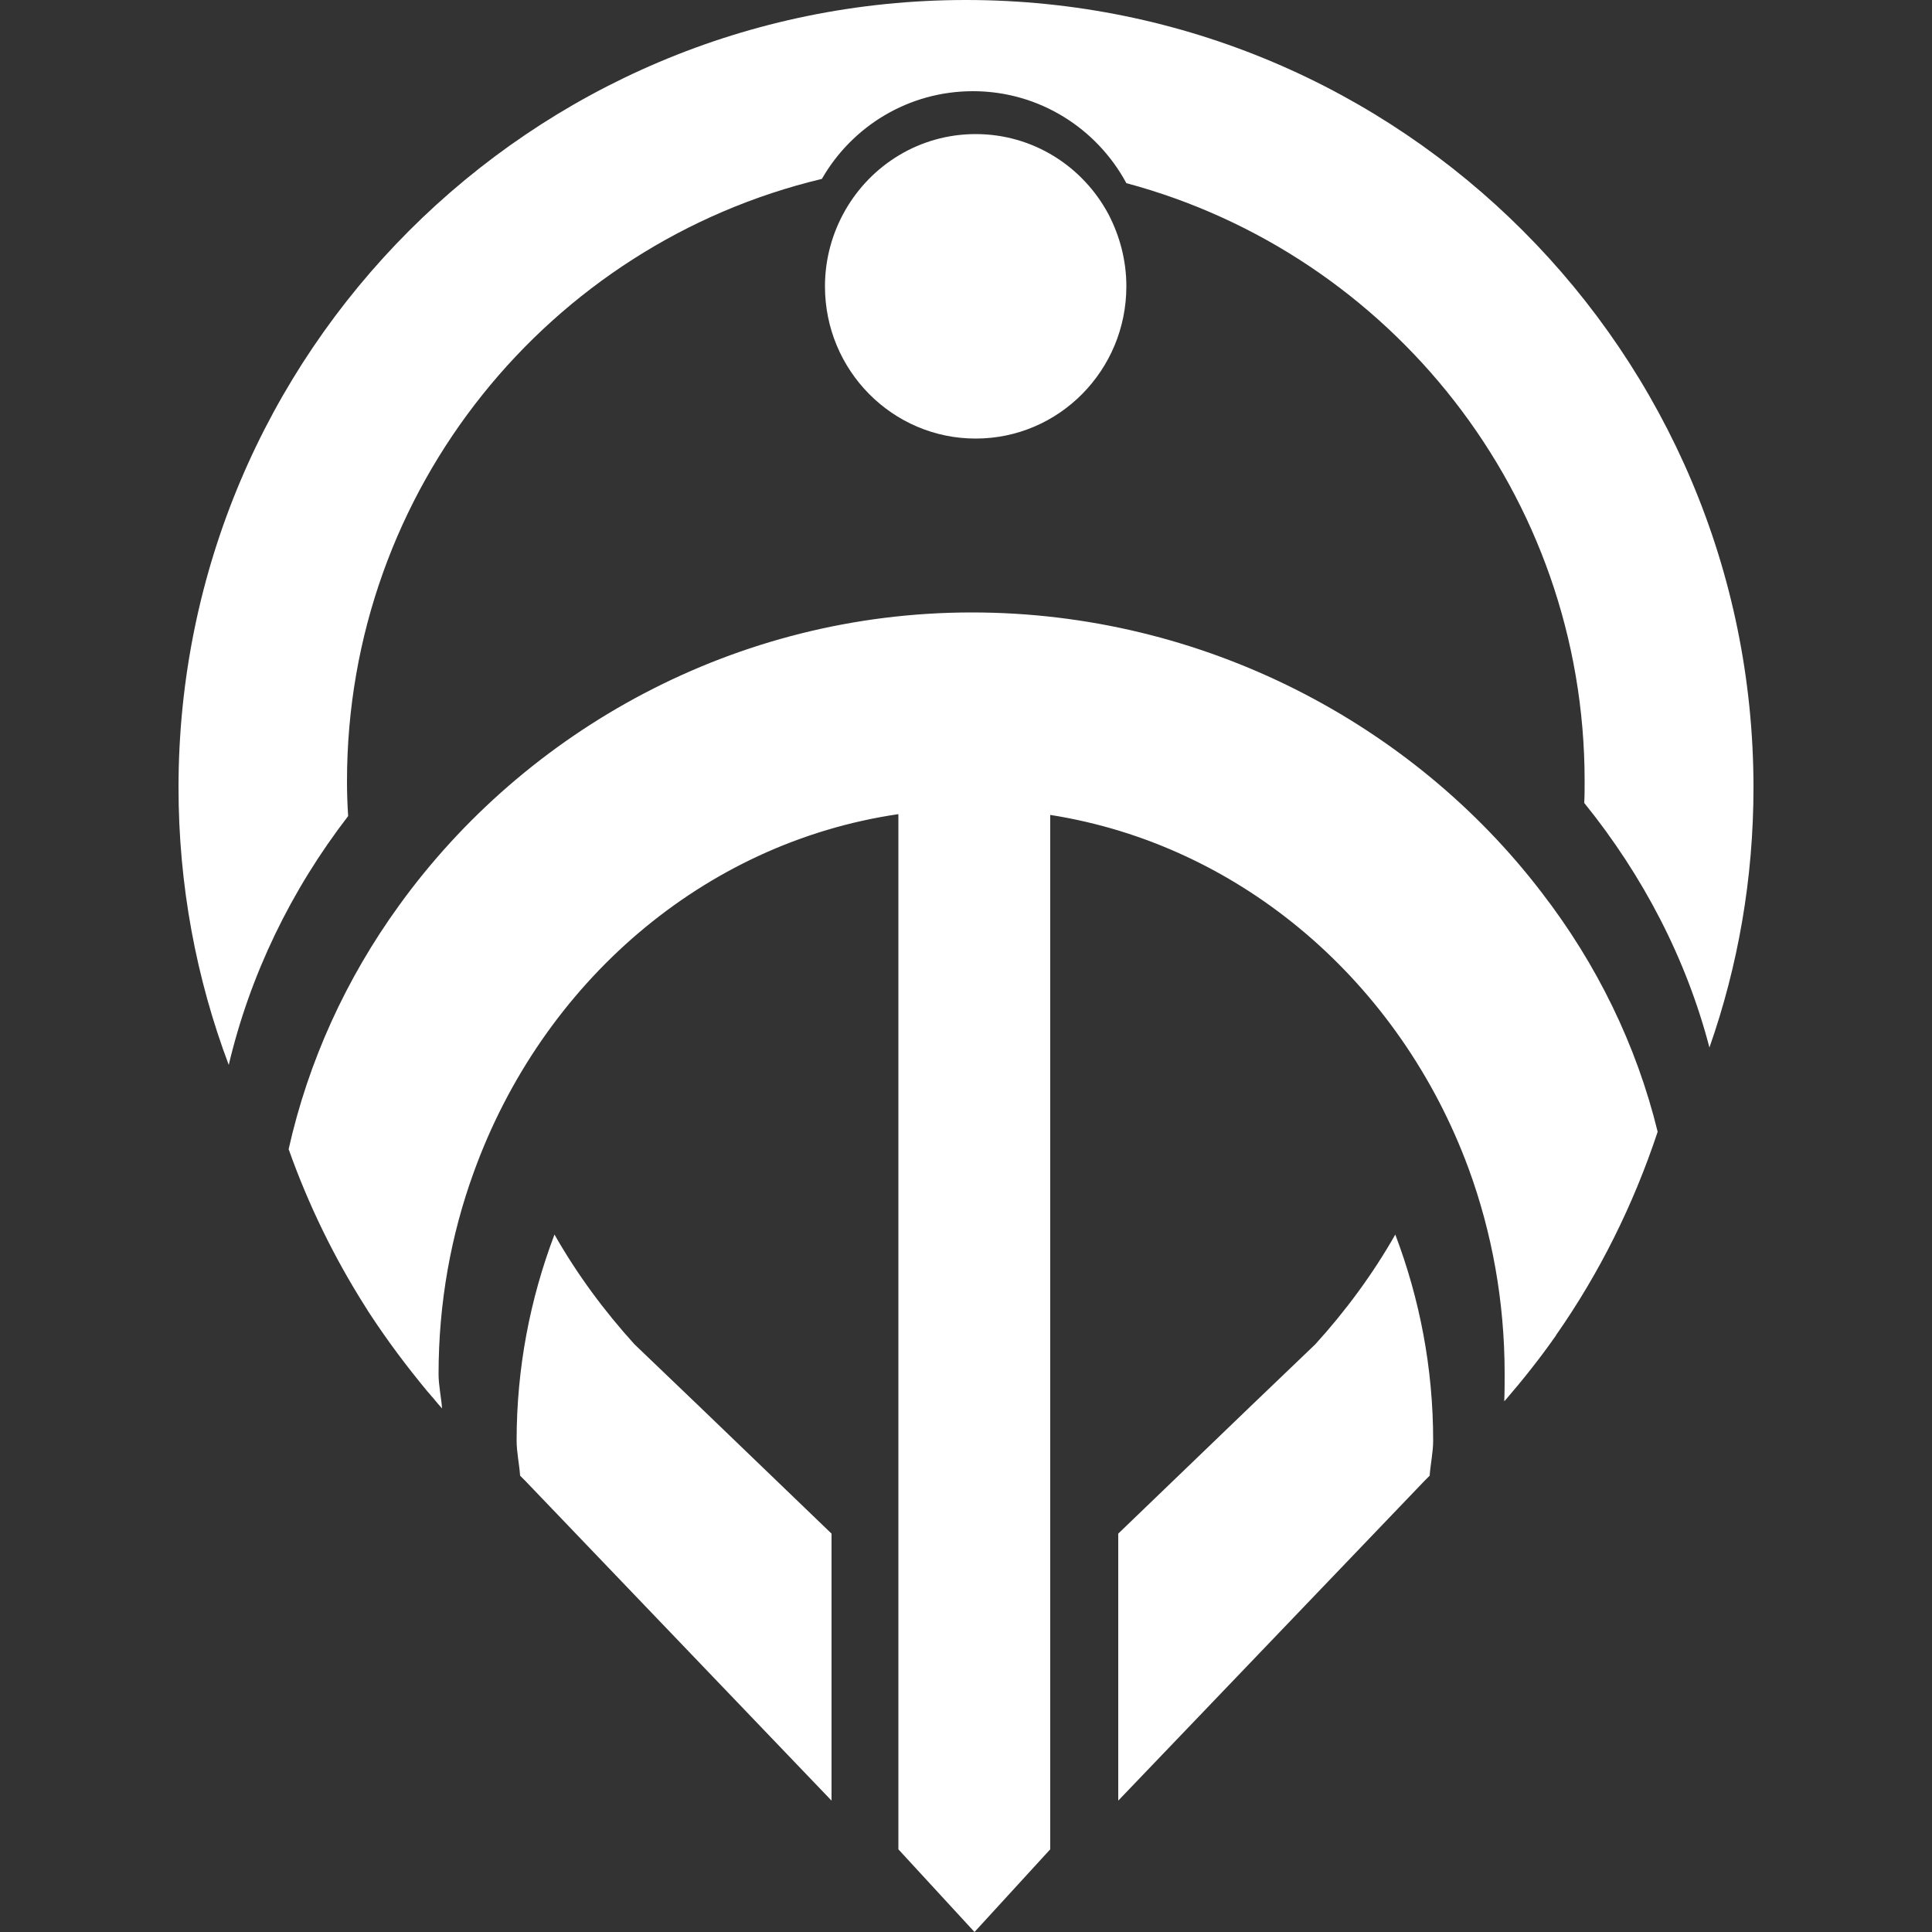
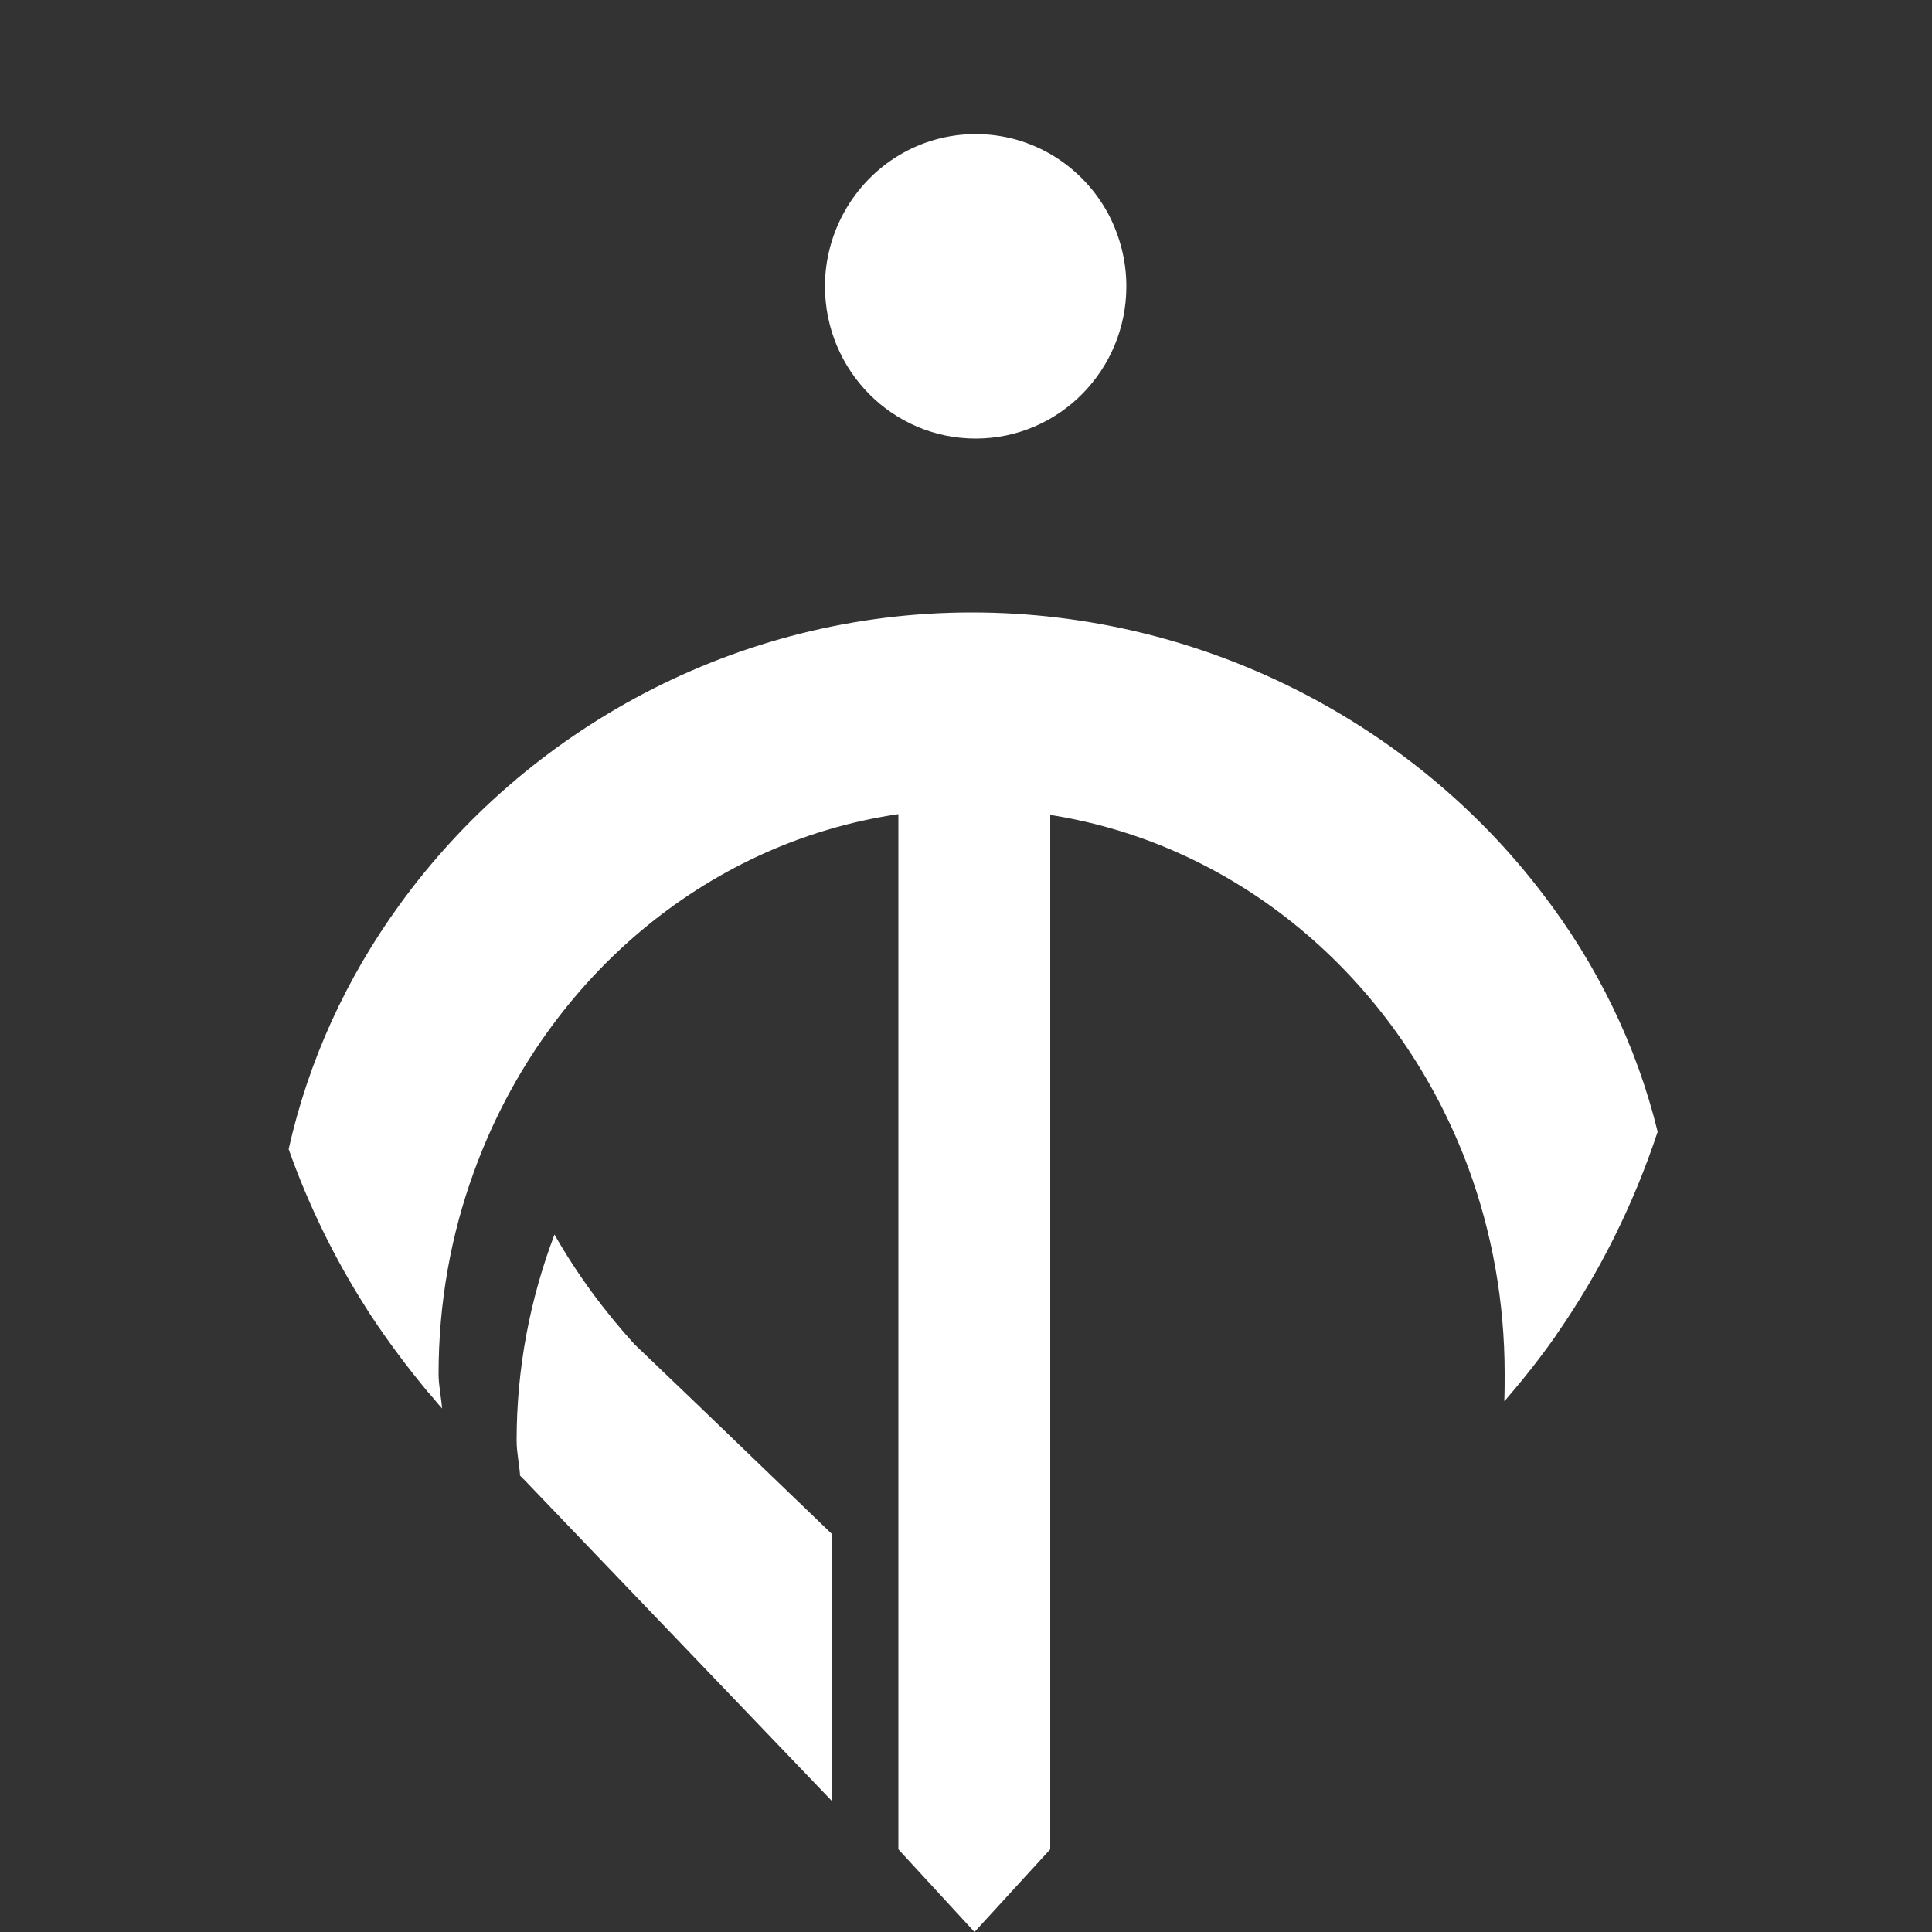
<svg xmlns="http://www.w3.org/2000/svg" version="1.1" id="Capa_1" x="0px" y="0px" viewBox="0 0 500 500" style="enable-background:new 0 0 500 500;" xml:space="preserve">
  <rect x="0" y="0" width="500" height="500" fill="#333333" stroke="none" />
  <style type="text/css">
	.st0{fill:#FFFFFF;}
</style>
  <g>
    <path class="st0" d="M180.8,363.8l34.4,33.1V466l-79.3-82.8l-1.3-1.3c-0.2-3-0.9-6-0.9-9.1c0-18.8,3.5-36.7,9.8-53.3   c5.8,10.2,12.8,19.7,20.7,28.4l0,0L180.8,363.8z" />
-     <path class="st0" d="M323.8,363.8l-34.4,33.1V466l79.3-82.8l1.3-1.3c0.2-3,0.9-6,0.9-9.1c0-18.8-3.5-36.7-9.8-53.3   c-5.8,10.2-12.8,19.7-20.7,28.4l0,0L323.8,363.8z" />
-     <path class="st0" d="M453.8,203.8c0,23.6-4,46.2-11.4,67.3c-6-23-17.2-44.5-32.4-63.3c0.1-1.9,0.1-3.8,0.1-5.7   c0-74.1-50.3-136.4-118.6-154.7c-7.6-14.1-22.5-23.8-39.7-23.8c-16.7,0-31.3,9.1-39.1,22.7C142.3,63.1,89.8,126.5,89.8,202.2   c0,3,0.1,6,0.3,9c-14.8,19.2-25.4,41.1-30.9,64.4c-8.4-22.3-13-46.5-13-71.8C46.2,91.3,137.4,0,250,0   C362.6,0,453.8,91.3,453.8,203.8z" />
    <path class="st0" d="M429,292.9L429,292.9c-6.3,19-15.1,36.6-26.2,52.5c-0.1,0.1-0.1,0.1-0.1,0.2c-4.2,6-8.6,11.5-12.9,16.5   c-0.2,0.2-0.3,0.4-0.5,0.5c0.1-2.1,0.1-5,0.1-7.1c0-18.7-3.3-36.6-9.3-53c-17.7-48.1-58.7-83.8-108.3-91.6v267.7L252.2,500   l-19.7-21.4V210.7c-50.5,7.4-92.2,43.7-109.9,92.7c-5.9,16.2-9.1,33.8-9.1,52.2c0,3,0.7,6,0.9,8.9c-0.8-0.9-1.6-1.8-2.3-2.7   c-0.5-0.5-0.9-1.1-1.4-1.6c-5.4-6.5-10.4-13.2-14.8-19.9c-0.4-0.6-0.8-1.2-1.2-1.9c-0.1-0.1-0.2-0.2-0.2-0.3   c-8-12.6-14.7-26.3-19.8-40.7v0c5.1-22.8,14.9-44.2,28.6-63.1c32.7-45.3,87.1-75.8,148.2-75.8c60,0,114.2,28.9,147.5,72.5   C413.2,249.4,423.5,270.4,429,292.9z" />
    <path class="st0" d="M291.5,74.1c0,21.7-17.4,39.4-39,39.4c-21.5,0-39-17.6-39-39.4c0-7.1,1.9-13.8,5.2-19.6   c6.7-11.8,19.3-19.8,33.8-19.8c14.9,0,27.8,8.4,34.4,20.8C289.8,61.1,291.5,67.4,291.5,74.1z" />
  </g>
</svg>